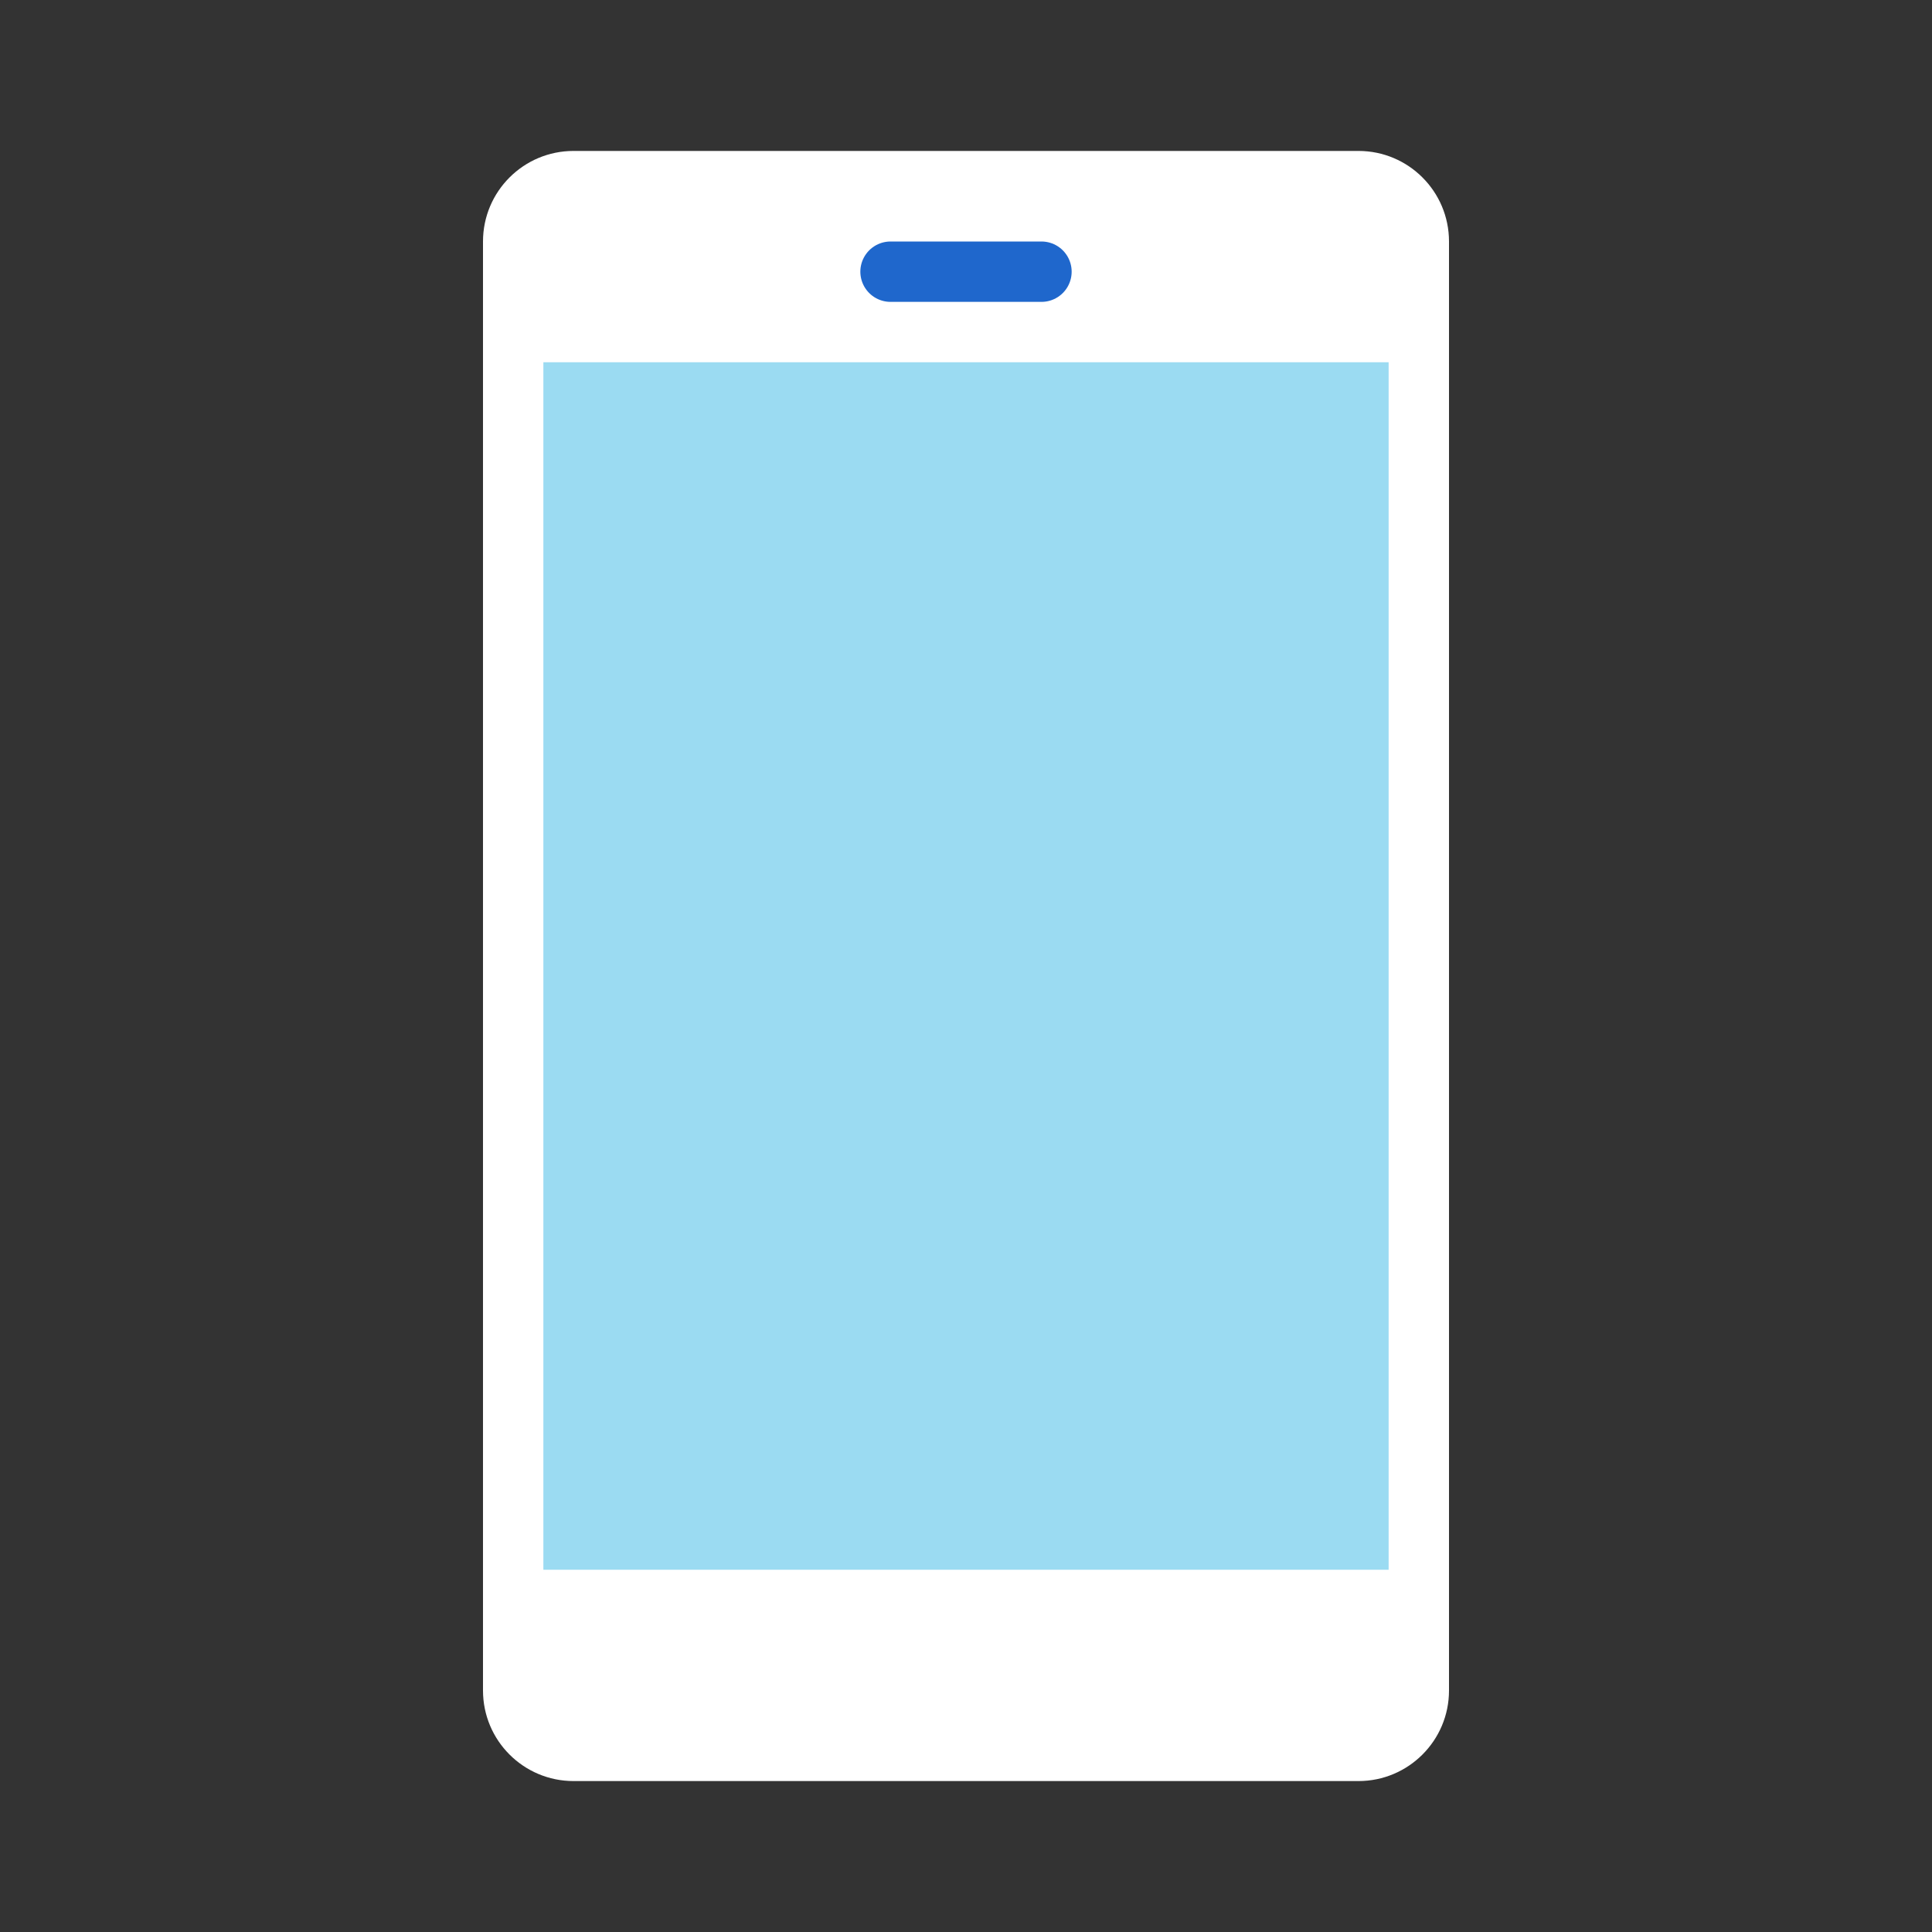
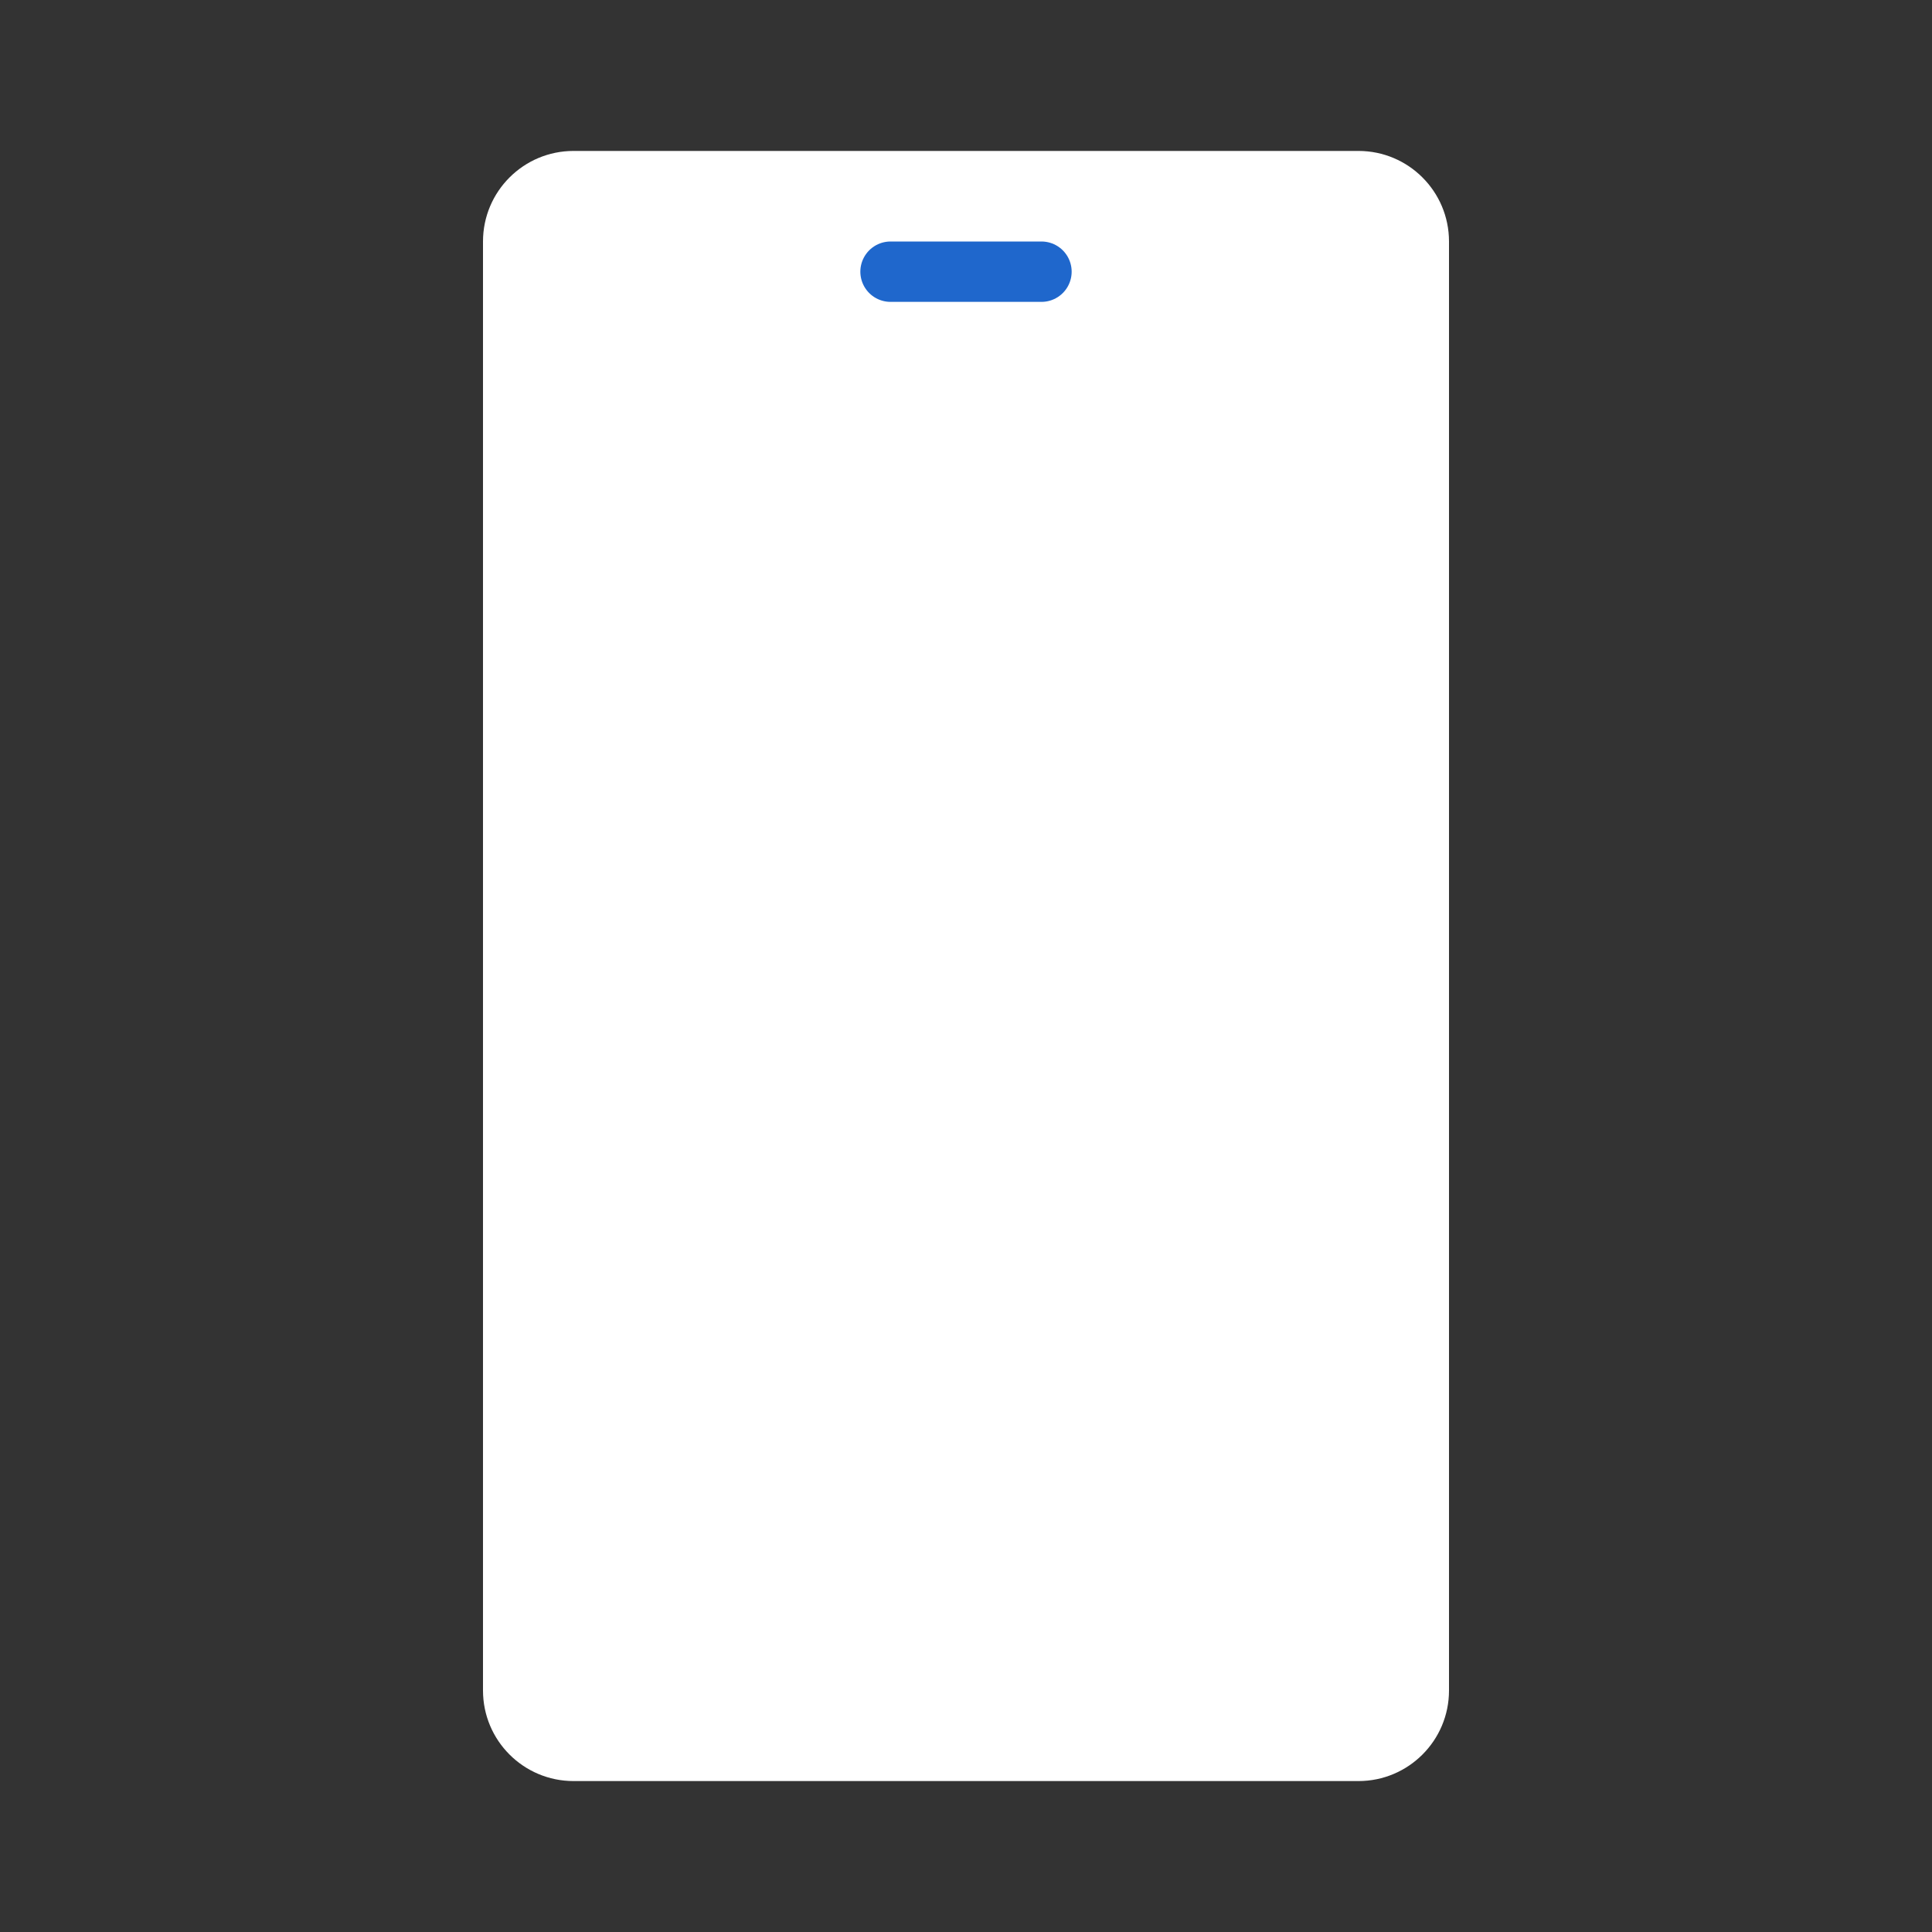
<svg xmlns="http://www.w3.org/2000/svg" width="64" height="64" viewBox="0 0 64 64" fill="none">
  <rect x="0" y="0" width="64" height="64" fill="#333333" stroke="none" />
  <path d="M45 5H19C17.343 5 16 6.343 16 8V56C16 57.657 17.343 59 19 59H45C46.657 59 48 57.657 48 56V8C48 6.343 46.657 5 45 5Z" fill="white" />
-   <path d="M46 12H18V52H46V12Z" fill="#9BDBF2" />
  <path d="M29.5 9H34.5" stroke="#1F67CC" stroke-width="2" stroke-miterlimit="10" stroke-linecap="round" />
</svg>